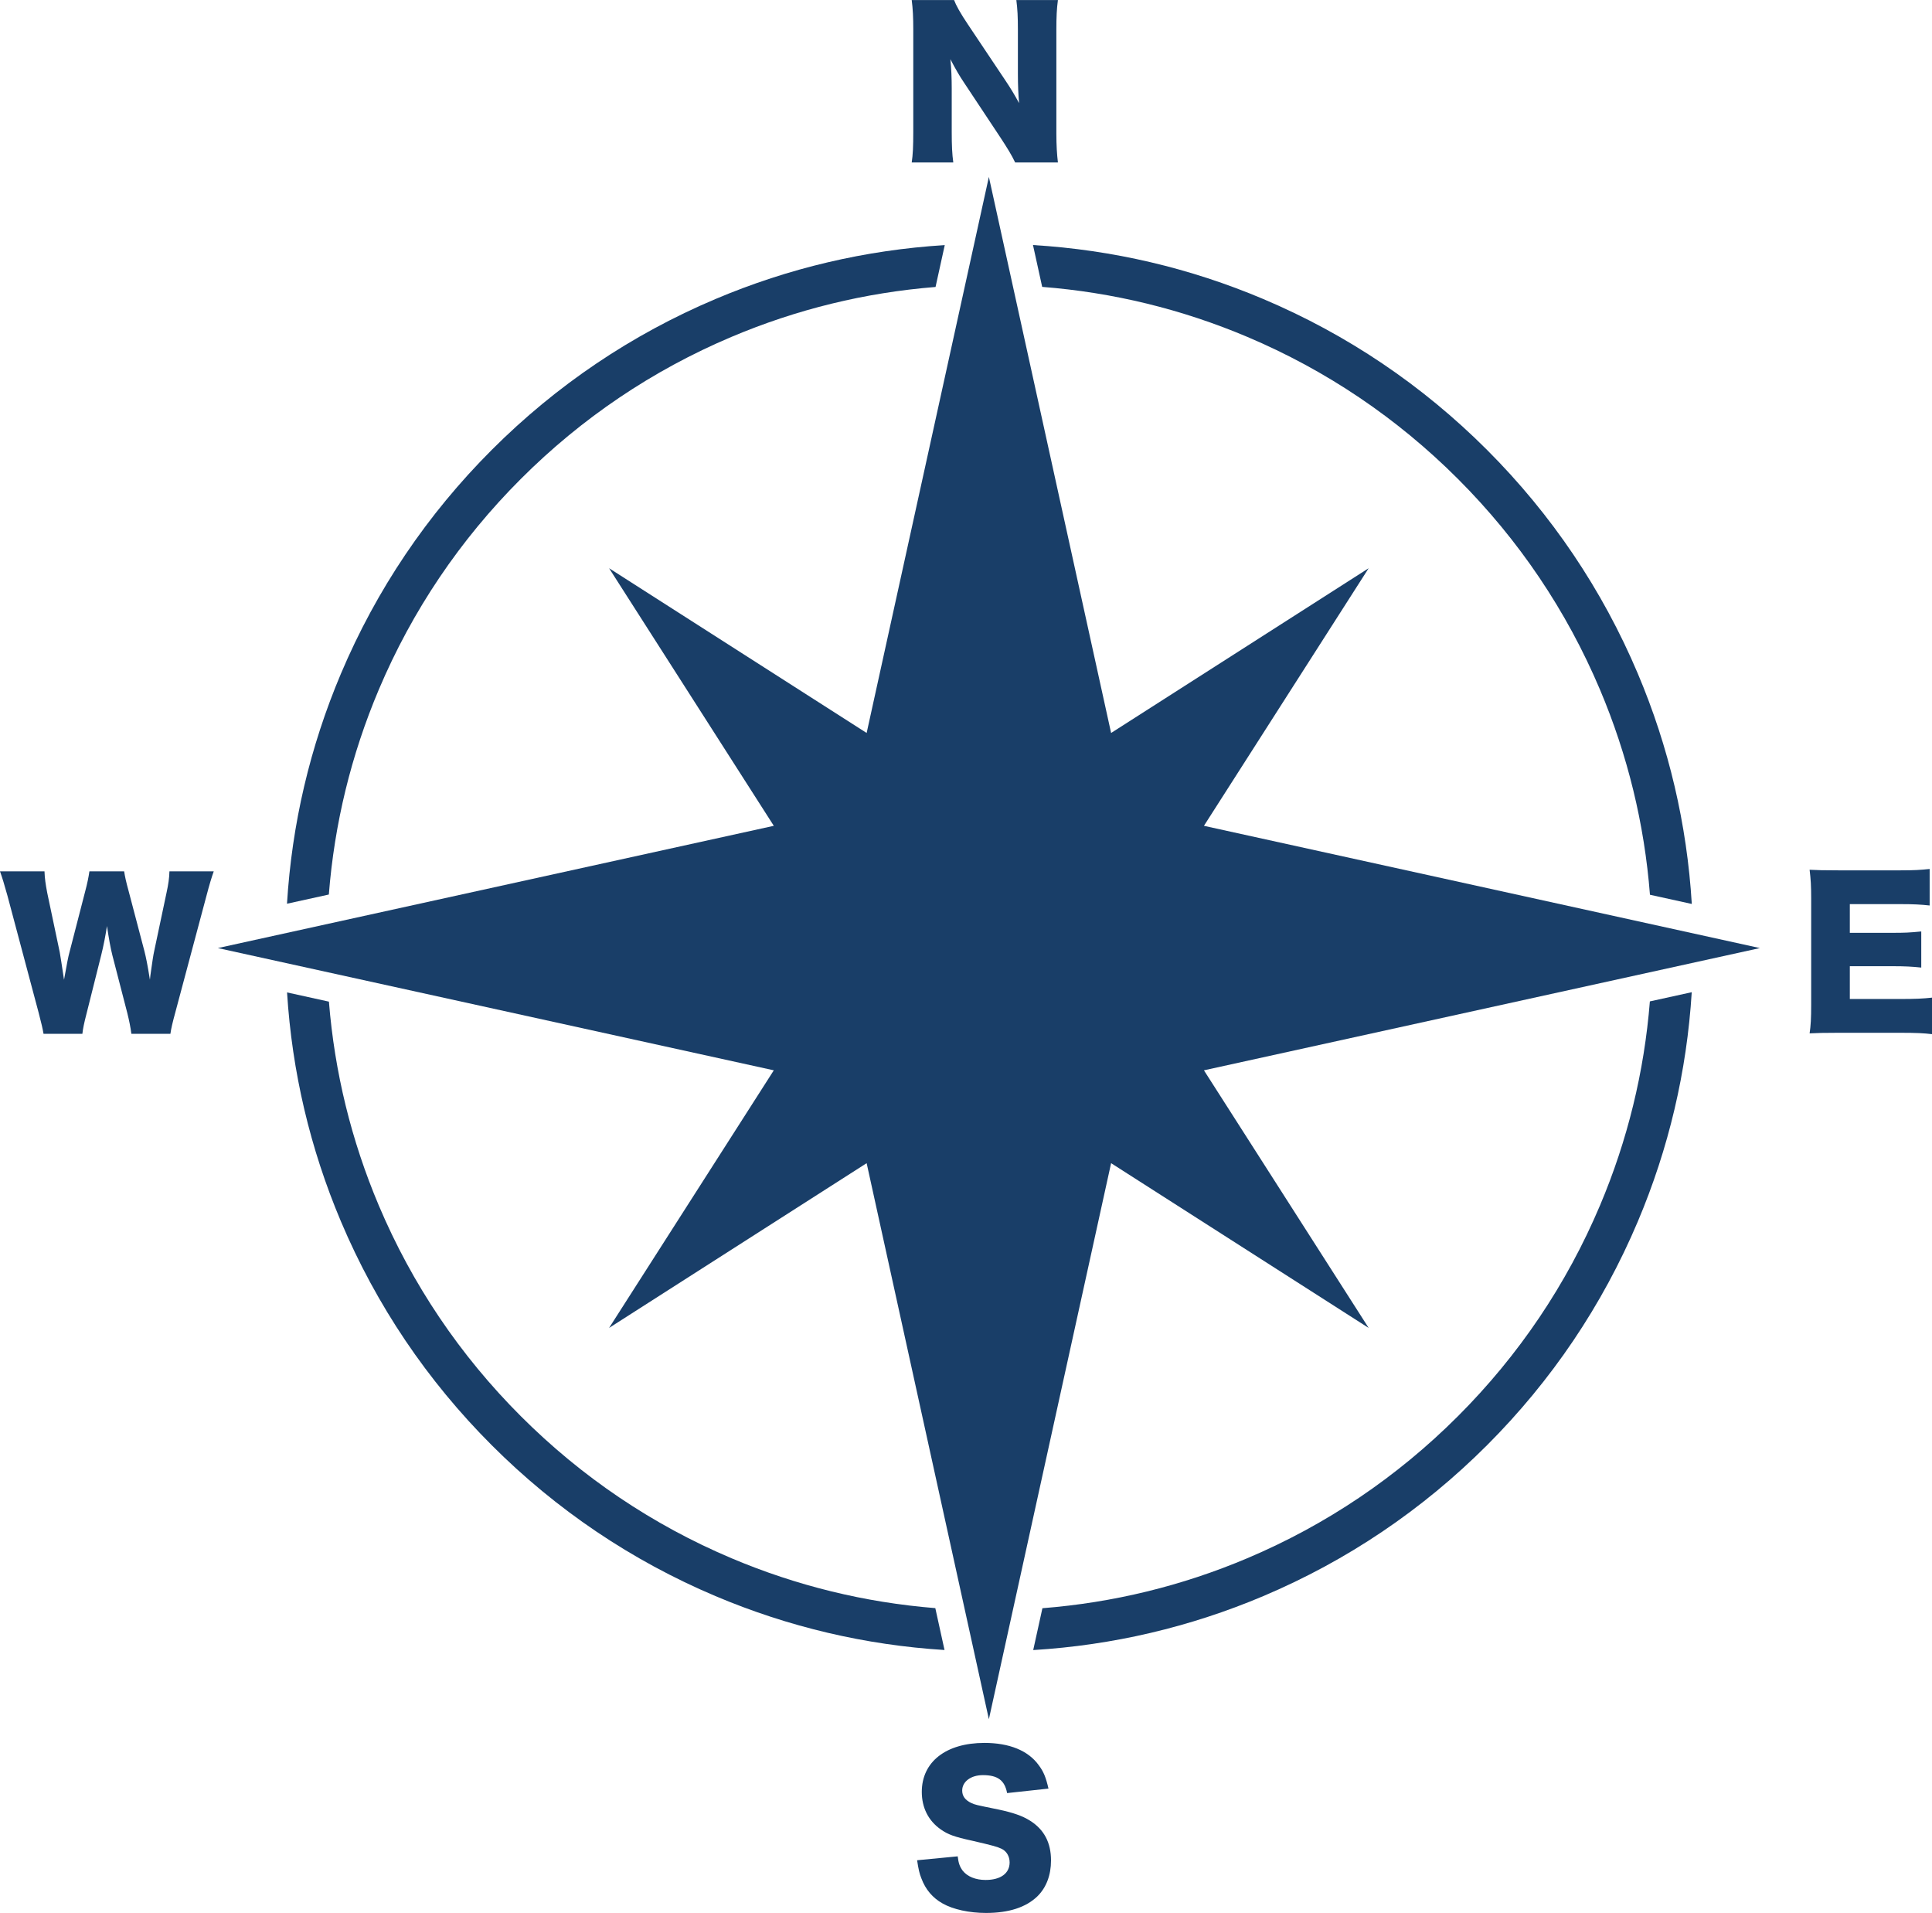
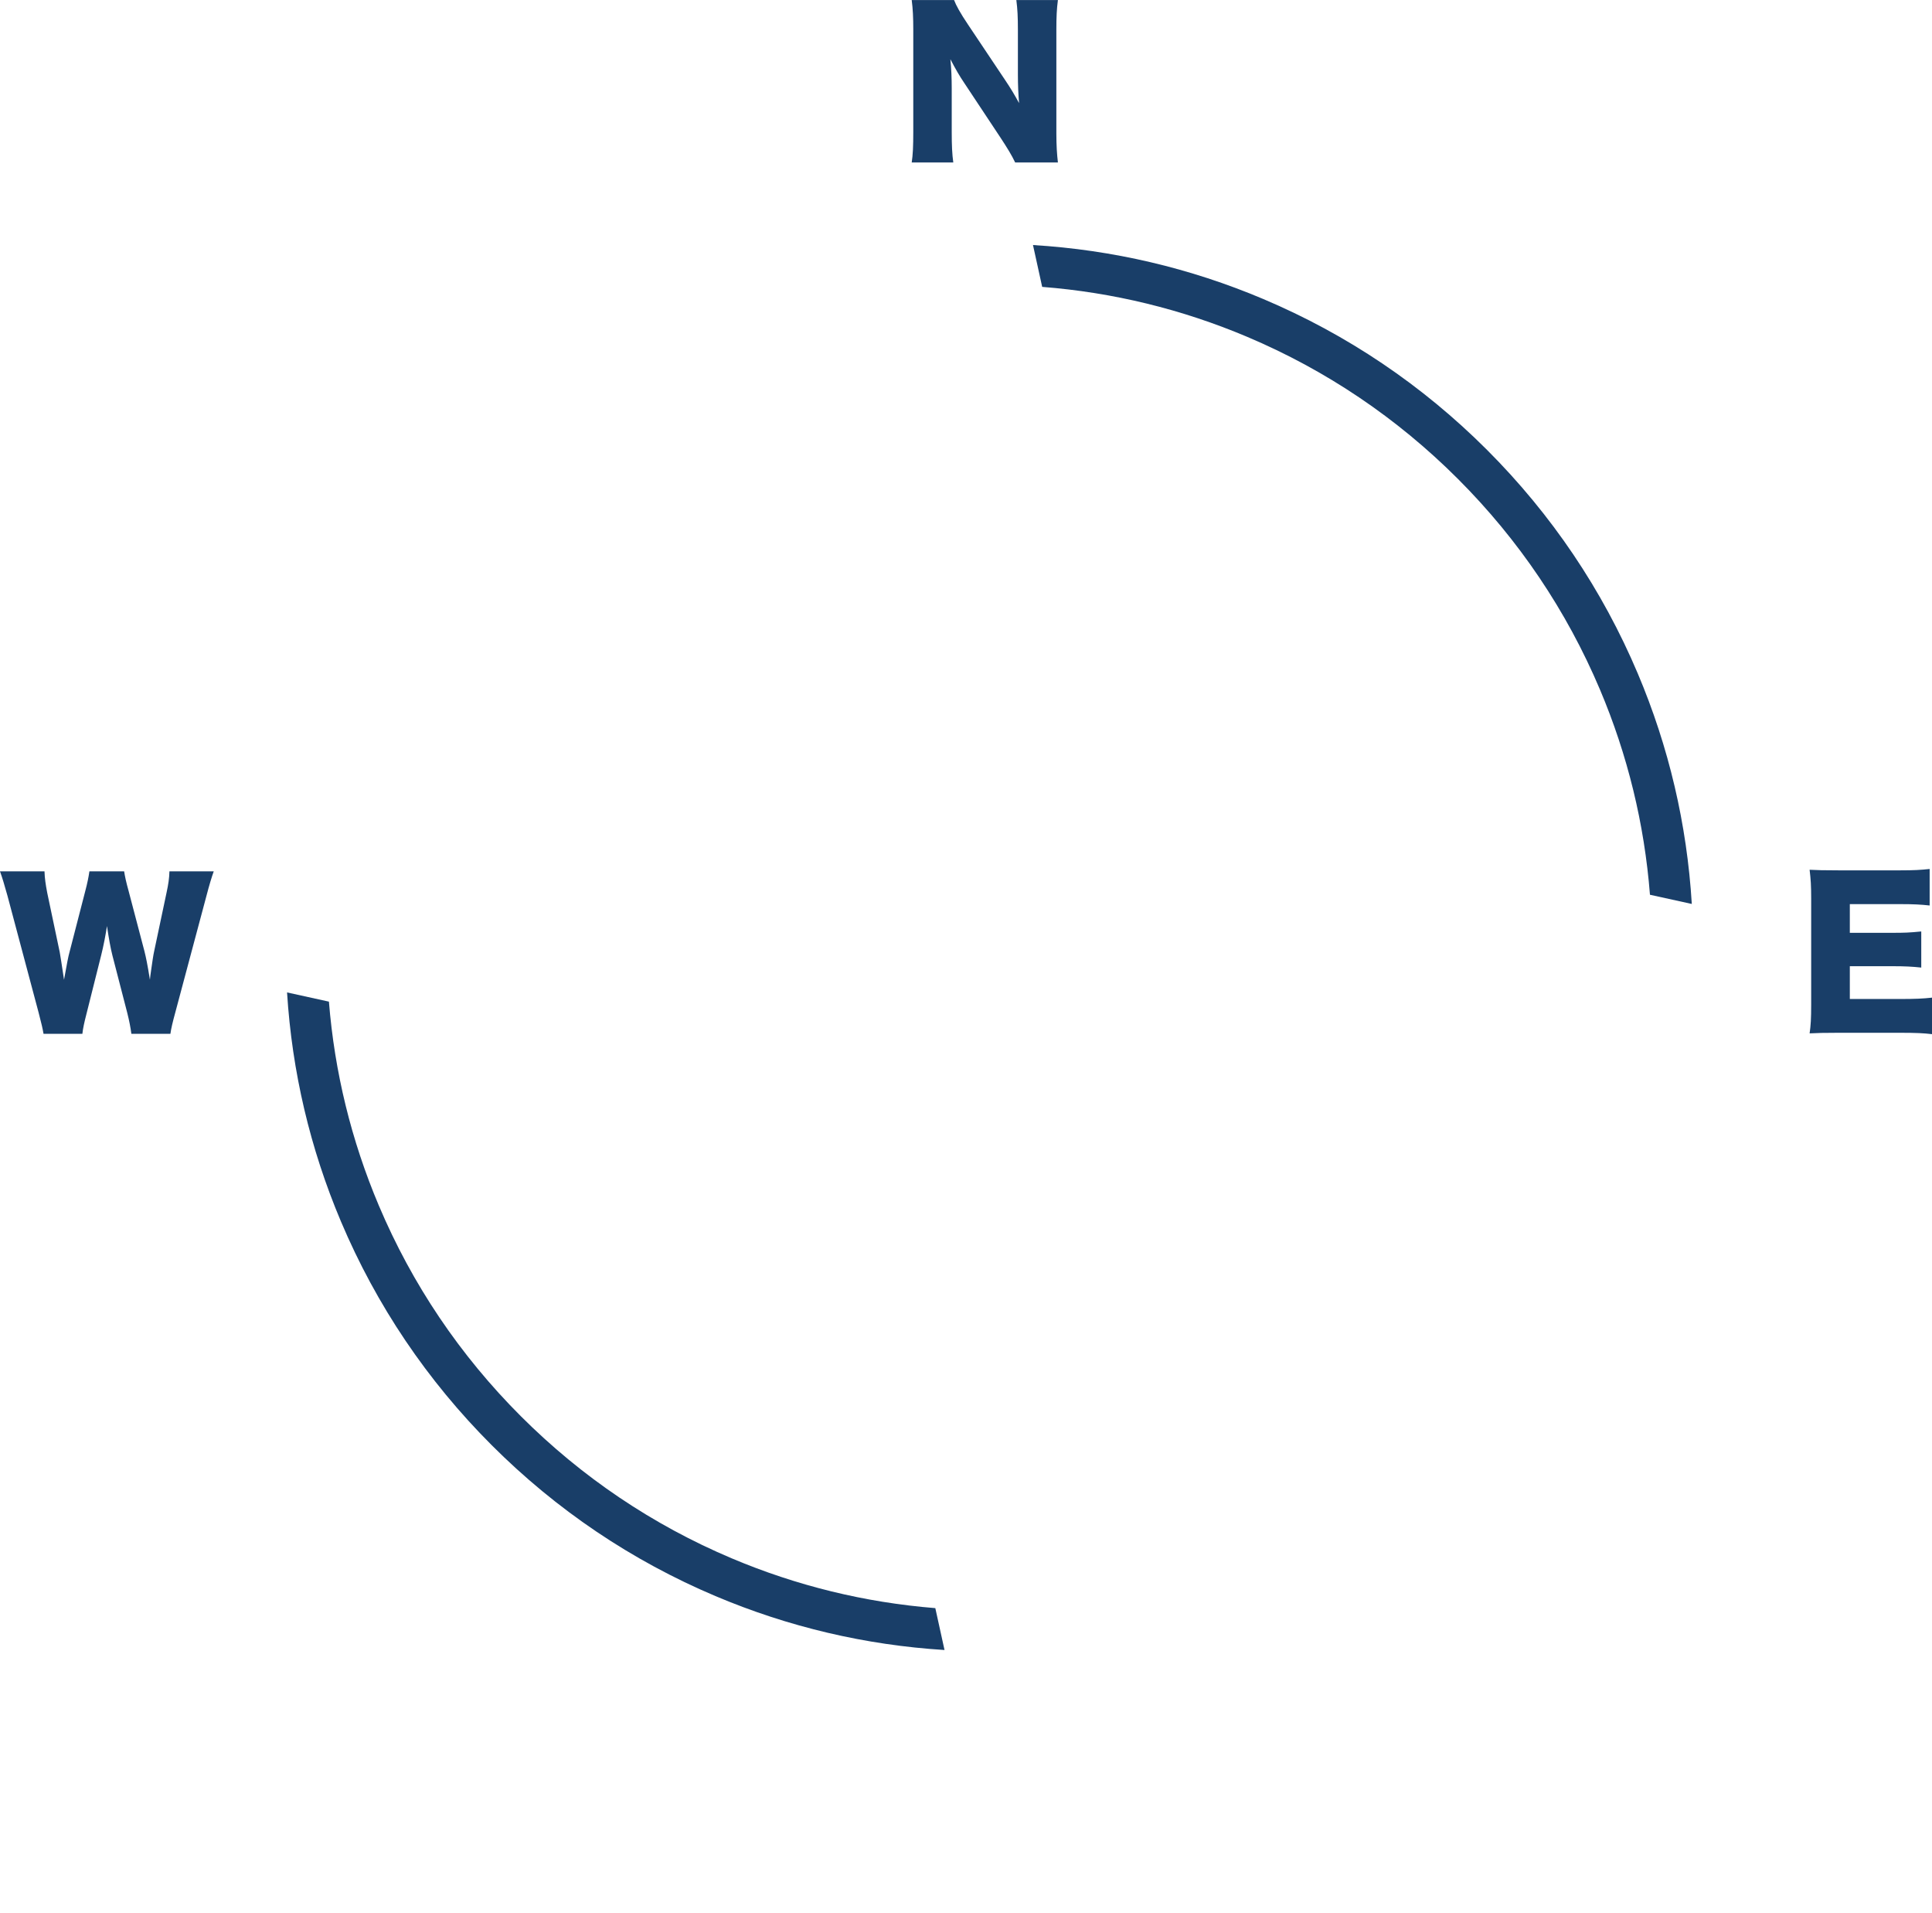
<svg xmlns="http://www.w3.org/2000/svg" fill="#193e68" height="990" preserveAspectRatio="xMidYMid meet" version="1" viewBox="0.0 5.0 1000.0 990.0" width="1000" zoomAndPan="magnify">
  <g id="change1_1">
-     <path d="M 708.414 692.215 L 623.156 558.902 L 910.918 495.637 L 623.156 432.371 L 708.414 299.062 L 575.105 384.32 L 511.84 96.559 L 448.574 384.32 L 315.262 299.062 L 400.52 432.371 L 112.762 495.637 L 400.52 558.902 L 315.262 692.215 L 448.574 606.957 L 511.84 894.719 L 575.105 606.957 L 708.414 692.215" fill="inherit" />
-     <path d="M 828.137 628.871 C 810.859 669.715 786.129 706.395 754.629 737.895 C 723.125 769.398 686.445 794.129 645.605 811.402 C 611.734 825.73 576.168 834.391 539.551 837.27 L 534.789 858.93 C 575.949 856.418 615.918 847.055 653.891 830.992 C 697.266 812.645 736.219 786.383 769.668 752.934 C 803.117 719.488 829.379 680.531 847.727 637.156 C 863.73 599.312 873.09 559.488 875.641 518.477 L 853.973 523.238 C 851.059 559.707 842.406 595.133 828.137 628.871" fill="inherit" />
    <path d="M 378.605 811.402 C 337.766 794.129 301.086 769.398 269.582 737.895 C 238.078 706.395 213.348 669.715 196.074 628.871 C 181.82 595.168 173.172 559.785 170.25 523.359 L 148.578 518.594 C 151.141 559.566 160.492 599.352 176.484 637.156 C 194.832 680.531 221.094 719.488 254.543 752.934 C 287.992 786.383 326.945 812.645 370.32 830.992 C 408.129 846.984 447.91 856.336 488.883 858.898 L 484.117 837.227 C 447.691 834.305 412.309 825.656 378.605 811.402" fill="inherit" />
    <path d="M 645.605 179.344 C 686.445 196.617 723.125 221.348 754.629 252.852 C 786.129 284.352 810.859 321.031 828.137 361.871 C 842.477 395.781 851.145 431.387 854.016 468.047 L 875.672 472.809 C 873.172 431.605 863.801 391.598 847.727 353.586 C 829.379 310.211 803.117 271.258 769.668 237.809 C 736.219 204.359 697.266 178.098 653.891 159.754 C 615.883 143.676 575.871 134.309 534.672 131.809 L 539.43 153.465 C 576.09 156.336 611.695 165 645.605 179.344" fill="inherit" />
-     <path d="M 196.074 361.871 C 213.348 321.031 238.078 284.352 269.582 252.852 C 301.086 221.348 337.766 196.617 378.605 179.344 C 412.348 165.07 447.77 156.422 484.238 153.508 L 489.004 131.84 C 447.988 134.391 408.164 143.746 370.32 159.754 C 326.945 178.098 287.992 204.359 254.543 237.809 C 221.094 271.258 194.832 310.211 176.484 353.586 C 160.426 391.559 151.059 431.527 148.547 472.688 L 170.207 467.93 C 173.086 431.312 181.746 395.742 196.074 361.871" fill="inherit" />
    <path d="M 547.574 5.023 L 526.055 5.023 C 526.66 9.672 526.863 13.711 526.863 20.379 L 526.863 43.414 C 526.863 49.074 527.066 53.723 527.473 58.367 C 525.047 53.922 523.125 50.688 520.195 46.344 L 501 17.652 C 497.059 11.789 494.836 7.75 493.824 5.023 L 471.902 5.023 C 472.508 9.672 472.711 14.215 472.711 20.074 L 472.711 73.219 C 472.711 80.695 472.508 85.141 471.902 89.082 L 493.422 89.082 C 492.816 84.738 492.613 80.293 492.613 73.32 L 492.613 50.688 C 492.613 45.738 492.41 40.184 491.906 35.637 C 494.734 40.988 496.453 44.02 499.18 48.062 L 517.871 76.254 C 521.309 81.504 523.633 85.242 525.449 89.082 L 547.574 89.082 C 547.07 84.84 546.77 80.191 546.77 74.027 L 546.77 20.379 C 546.77 13.812 546.969 9.57 547.574 5.023" fill="inherit" />
    <path d="M 983.531 521.996 L 957.465 521.996 L 957.465 505.023 L 979.289 505.023 C 986.258 505.023 989.695 505.227 994.441 505.73 L 994.441 487.039 C 988.383 487.645 985.957 487.746 979.289 487.746 L 957.465 487.746 L 957.465 472.895 L 983.734 472.895 C 990.504 472.895 994.141 473.098 998.785 473.602 L 998.785 454.707 C 994.039 455.215 990.605 455.414 983.734 455.414 L 951.504 455.414 C 943.621 455.414 940.793 455.312 936.652 455.113 C 937.258 460.062 937.461 463.598 937.461 469.863 L 937.461 525.027 C 937.461 532 937.258 535.734 936.652 539.777 C 940.996 539.574 943.824 539.477 951.504 539.477 L 983.328 539.477 C 992.02 539.477 995.656 539.676 1000 540.184 L 1000 521.289 C 995.656 521.793 991.211 521.996 983.531 521.996" fill="inherit" />
-     <path d="M 533.09 947.188 C 529.254 944.766 524.402 943.047 516.723 941.43 C 504.801 939.004 504.801 939.004 502.781 938.098 C 499.547 936.582 498.031 934.457 498.031 931.629 C 498.031 926.98 502.578 923.648 508.742 923.648 C 516.422 923.648 520.059 926.375 521.27 932.941 L 542.688 930.617 C 541.375 924.859 540.164 921.828 537.637 918.496 C 532.184 910.918 522.383 906.977 509.551 906.977 C 489.645 906.977 477.117 916.777 477.117 932.336 C 477.117 940.52 480.555 947.289 486.918 951.734 C 490.656 954.363 493.891 955.574 503.184 957.594 C 513.691 960.02 516.219 960.727 518.34 961.738 C 520.969 962.949 522.582 965.676 522.582 968.809 C 522.582 974.469 517.938 977.902 510.156 977.902 C 505.004 977.902 500.762 976.184 498.336 973.152 C 496.82 971.133 496.113 969.312 495.707 965.676 L 474.691 967.699 C 475.402 972.348 475.906 974.668 476.914 977.094 C 479.039 982.852 482.777 987.199 487.828 990.027 C 493.285 993.16 501.77 994.977 510.359 994.977 C 522.18 994.977 531.07 992.047 536.93 986.391 C 541.578 981.844 544.004 975.379 544.004 967.801 C 544.004 958.504 540.363 951.734 533.09 947.188" fill="inherit" />
    <path d="M 86.184 467.059 L 79.816 497.168 C 79.414 498.785 78.707 503.637 78.402 505.855 C 77.797 510.102 77.797 510.102 77.594 512.02 C 76.281 503.836 75.574 500.504 74.766 497.27 L 66.582 466.152 C 65.27 461.402 64.66 458.574 64.258 455.945 L 46.273 455.945 C 45.867 458.773 45.262 461.906 44.051 466.453 L 35.969 497.773 C 35.363 499.895 34.656 503.531 33.141 512.02 C 31.926 504.039 31.219 499.289 30.918 497.773 L 24.449 467.059 C 23.641 462.816 23.137 459.586 23.035 455.945 L 0 455.945 C 1.012 458.676 2.426 463.32 3.84 468.477 L 20.004 529.098 C 21.52 534.953 22.027 537.078 22.531 540.008 L 42.637 540.008 C 42.941 537.277 43.547 534.348 44.859 529.297 L 52.336 499.492 C 53.547 494.742 54.762 488.379 55.367 484.234 C 56.379 490.902 57.184 495.551 58.195 499.492 L 65.875 529.195 C 66.883 533.238 67.59 536.773 67.996 540.008 L 88.203 540.008 C 88.508 537.582 89.414 533.742 90.727 528.992 L 106.895 468.477 C 108.207 463.422 109.621 458.676 110.633 455.945 L 87.699 455.945 C 87.598 459.484 87.191 462.414 86.184 467.059" fill="inherit" />
  </g>
</svg>